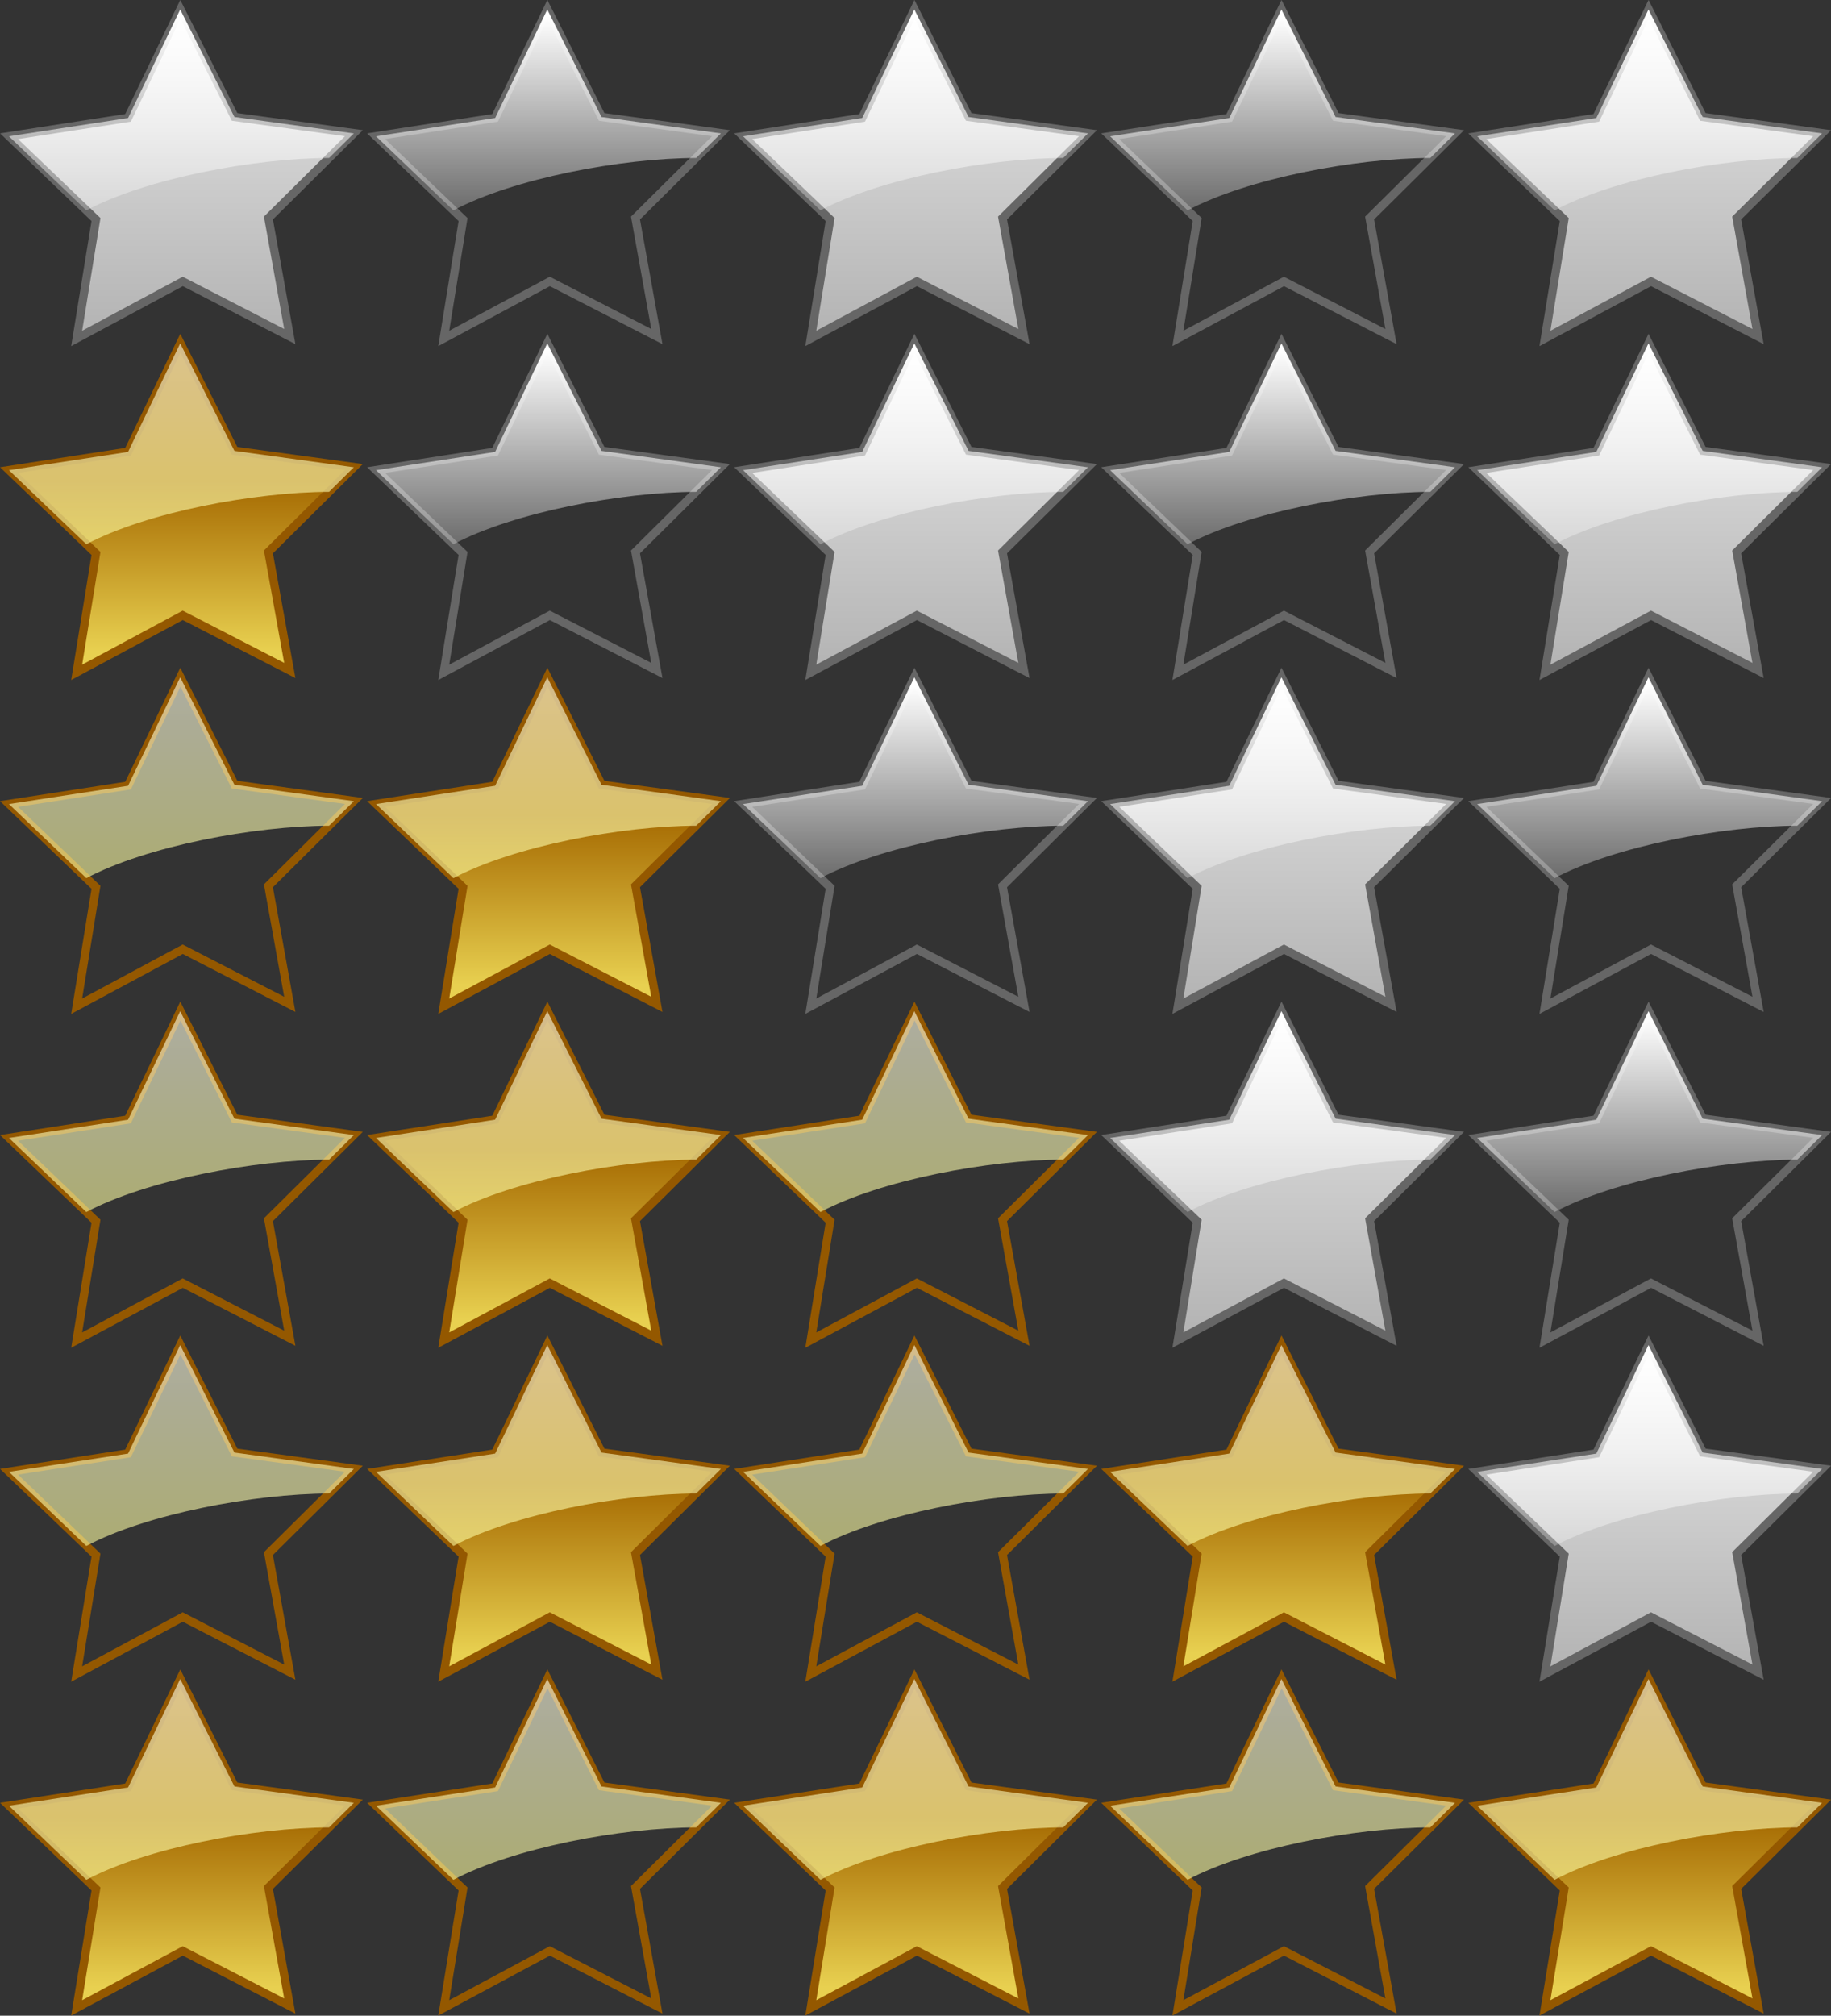
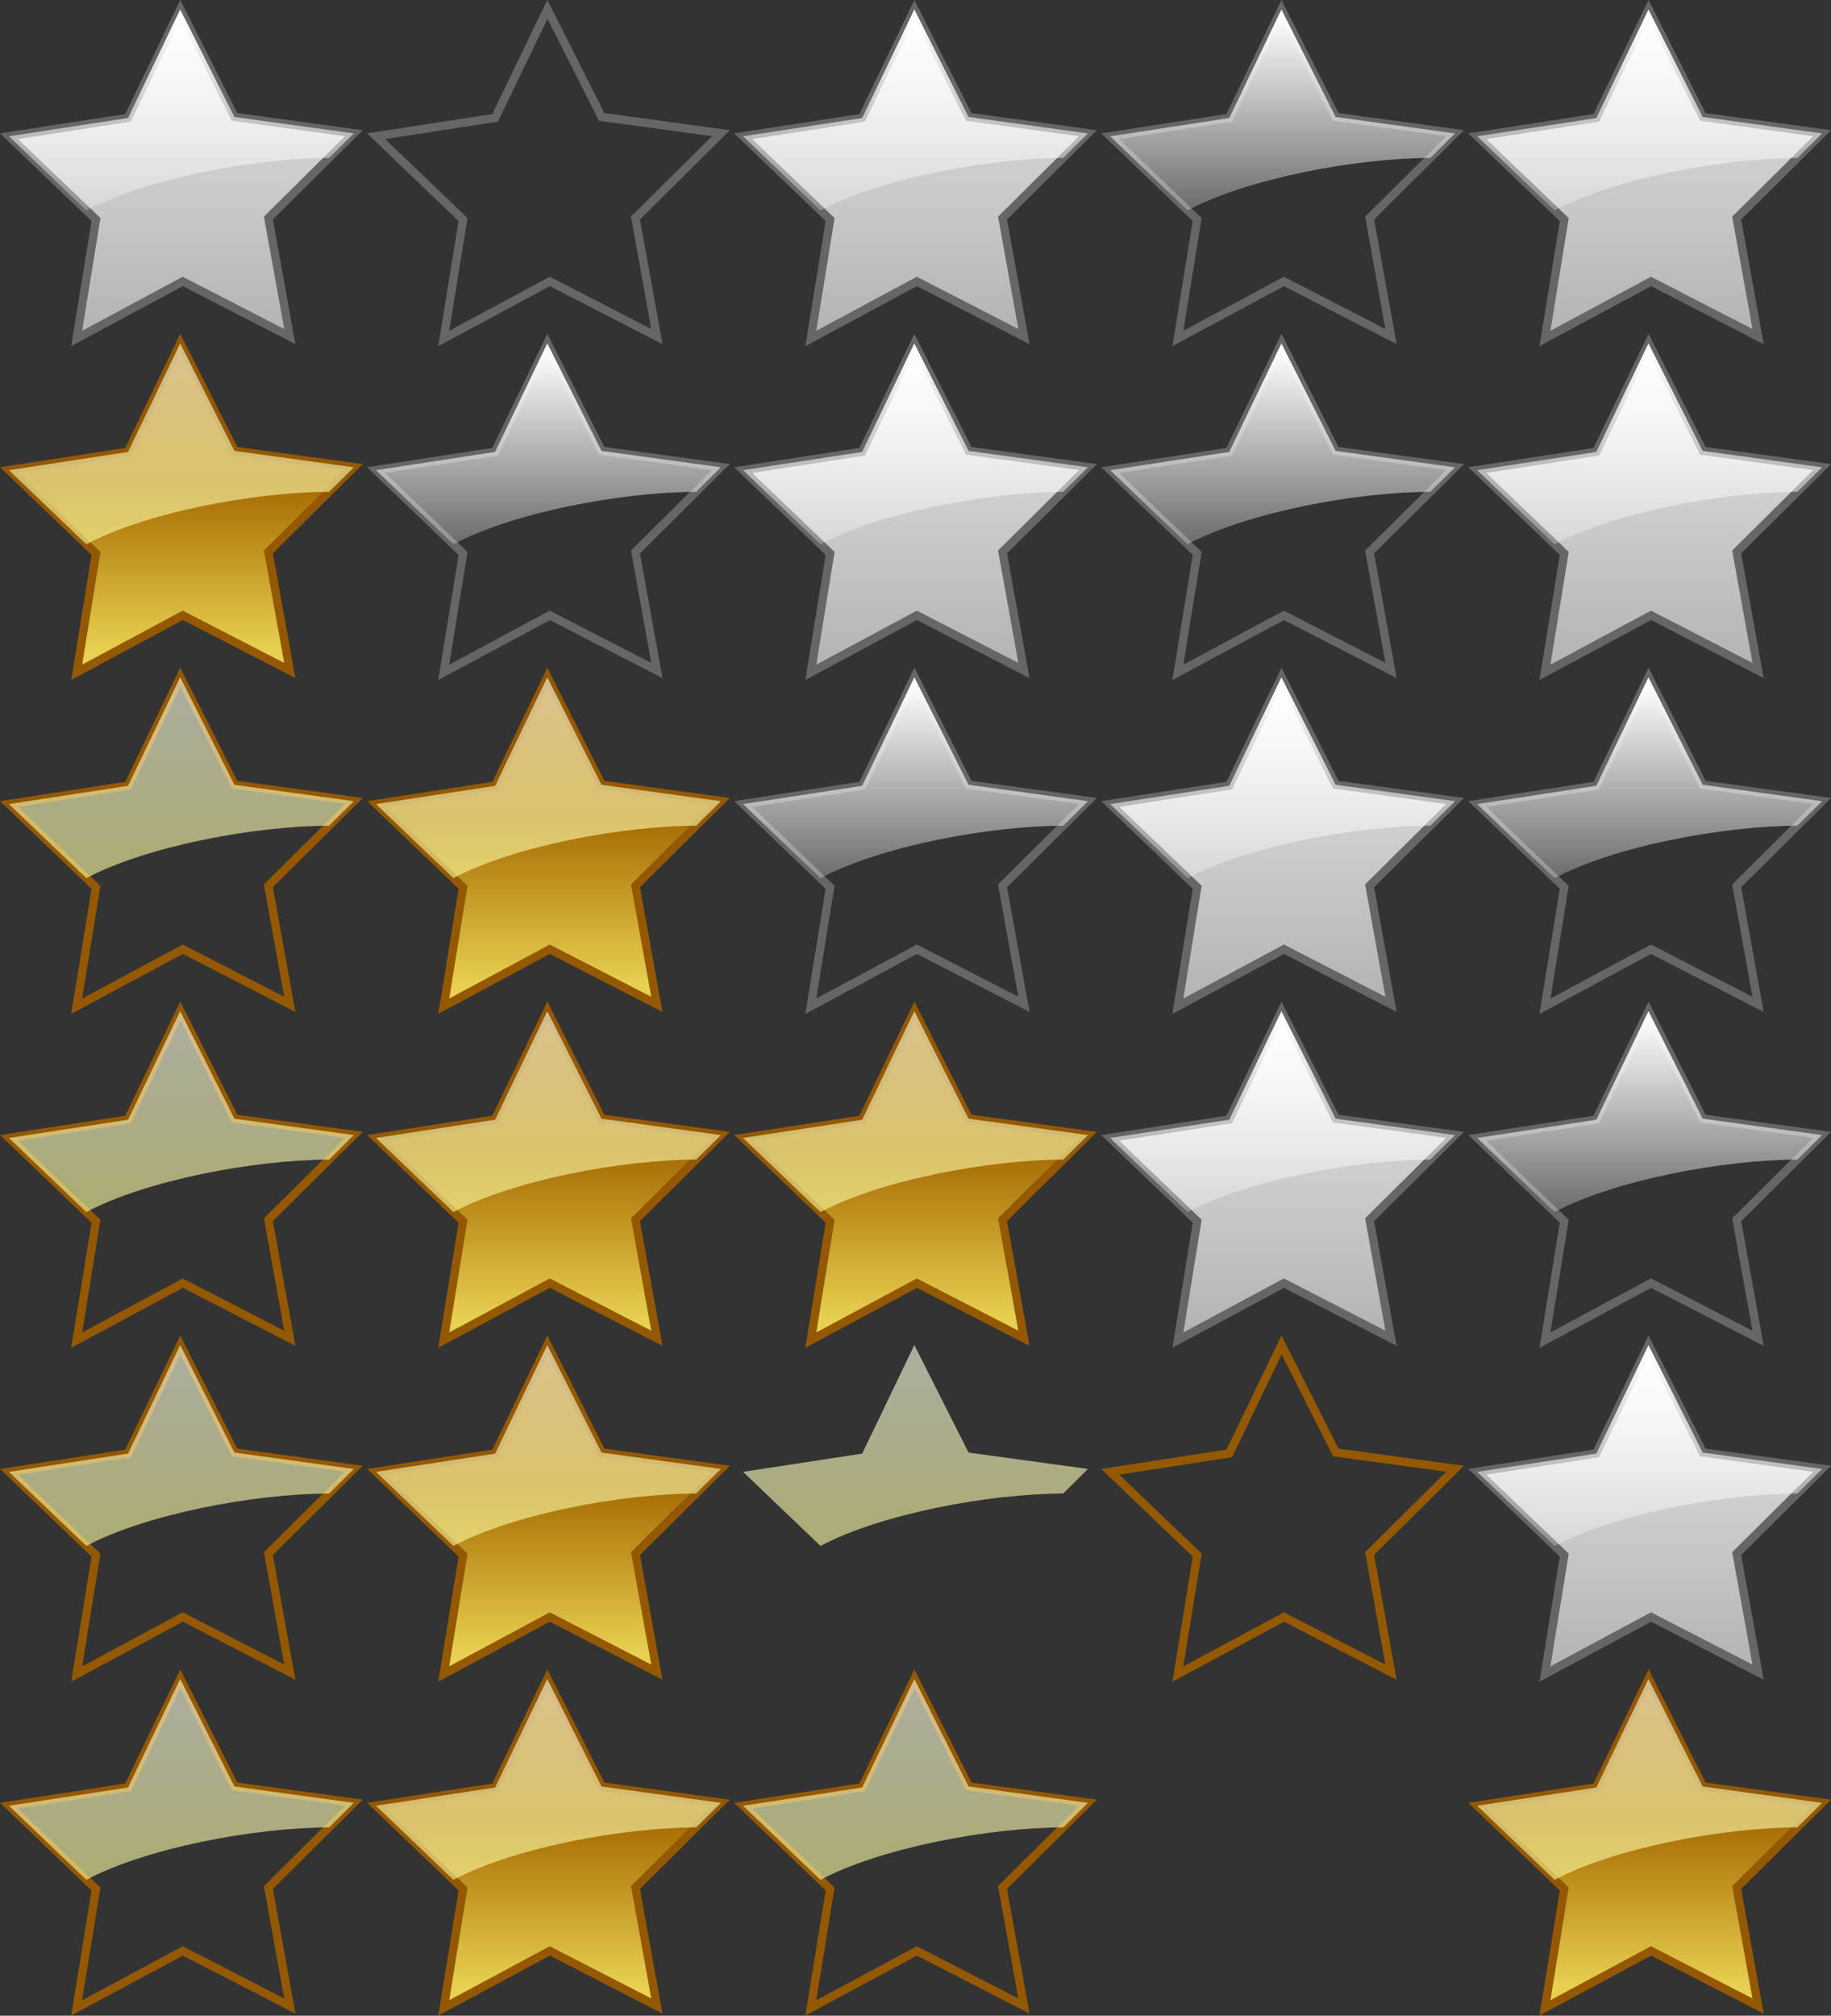
<svg xmlns="http://www.w3.org/2000/svg" xmlns:xlink="http://www.w3.org/1999/xlink" viewBox="0 0 109.74 120.74">
  <rect x="0" y="0" width="109.74" height="120.74" fill="#333333" stroke="none" />
  <defs>
    <linearGradient id="s" y2="140.64" xlink:href="#d" gradientUnits="userSpaceOnUse" x2="331.81" gradientTransform="matrix(.5 0 0 .5 254.07 153.54)" y1="108.46" x1="331.81" />
    <linearGradient id="c">
      <stop offset="0" stop-color="#fff" />
      <stop offset="1" stop-color="#fcfc80" />
    </linearGradient>
    <linearGradient id="d">
      <stop offset="0" stop-color="#fff" />
      <stop offset="1" stop-color="#fff" stop-opacity="0" />
    </linearGradient>
    <linearGradient id="b">
      <stop offset="0" stop-color="#b3b3b3" />
      <stop offset="1" stop-color="#e6e6e6" />
    </linearGradient>
    <linearGradient id="e" y2="396.15" xlink:href="#a" gradientUnits="userSpaceOnUse" x2="76.509" y1="313.54" x1="76.509" />
    <linearGradient id="f" y2="253.23" xlink:href="#b" gradientUnits="userSpaceOnUse" x2="29.773" y1="405.28" x1="29.773" />
    <linearGradient id="h" y2="204.18" xlink:href="#c" gradientUnits="userSpaceOnUse" x2="332.55" y1="184" x1="332.55" />
    <linearGradient id="g" y2="140.64" xlink:href="#d" gradientUnits="userSpaceOnUse" x2="331.81" gradientTransform="matrix(.5 0 0 .5 166.07 113.54)" y1="108.46" x1="331.81" />
    <linearGradient id="i" y2="140.64" xlink:href="#d" gradientUnits="userSpaceOnUse" x2="331.81" gradientTransform="matrix(.5 0 0 .5 188.07 113.54)" y1="108.46" x1="331.81" />
    <linearGradient id="j" y2="140.64" xlink:href="#d" gradientUnits="userSpaceOnUse" x2="331.81" gradientTransform="matrix(.5 0 0 .5 210.07 113.54)" y1="108.46" x1="331.81" />
    <linearGradient id="k" y2="140.64" xlink:href="#d" gradientUnits="userSpaceOnUse" x2="331.81" gradientTransform="matrix(.5 0 0 .5 232.07 113.54)" y1="108.46" x1="331.81" />
    <linearGradient id="l" y2="140.64" xlink:href="#d" gradientUnits="userSpaceOnUse" x2="331.81" gradientTransform="matrix(.5 0 0 .5 254.07 113.54)" y1="108.46" x1="331.81" />
    <linearGradient id="m" y2="140.64" xlink:href="#d" gradientUnits="userSpaceOnUse" x2="331.81" gradientTransform="matrix(.5 0 0 .5 188.07 133.54)" y1="108.46" x1="331.81" />
    <linearGradient id="n" y2="140.64" xlink:href="#d" gradientUnits="userSpaceOnUse" x2="331.81" gradientTransform="matrix(.5 0 0 .5 210.07 133.54)" y1="108.46" x1="331.81" />
    <linearGradient id="o" y2="140.64" xlink:href="#d" gradientUnits="userSpaceOnUse" x2="331.81" gradientTransform="matrix(.5 0 0 .5 232.07 133.54)" y1="108.46" x1="331.81" />
    <linearGradient id="p" y2="140.64" xlink:href="#d" gradientUnits="userSpaceOnUse" x2="331.81" gradientTransform="matrix(.5 0 0 .5 254.07 133.54)" y1="108.46" x1="331.81" />
    <linearGradient id="q" y2="140.64" xlink:href="#d" gradientUnits="userSpaceOnUse" x2="331.81" gradientTransform="matrix(.5 0 0 .5 210.07 153.54)" y1="108.46" x1="331.81" />
    <linearGradient id="r" y2="140.64" xlink:href="#d" gradientUnits="userSpaceOnUse" x2="331.81" gradientTransform="matrix(.5 0 0 .5 232.07 153.54)" y1="108.46" x1="331.81" />
    <linearGradient id="a">
      <stop offset="0" stop-color="#a46800" />
      <stop offset="1" stop-color="#e8d050" />
    </linearGradient>
    <linearGradient id="t" y2="140.64" xlink:href="#d" gradientUnits="userSpaceOnUse" x2="331.81" gradientTransform="matrix(.5 0 0 .5 232.07 173.54)" y1="108.46" x1="331.81" />
    <linearGradient id="u" y2="140.64" xlink:href="#d" gradientUnits="userSpaceOnUse" x2="331.81" gradientTransform="matrix(.5 0 0 .5 254.07 173.54)" y1="108.46" x1="331.81" />
    <linearGradient id="v" y2="140.64" xlink:href="#d" gradientUnits="userSpaceOnUse" x2="331.81" gradientTransform="matrix(.5 0 0 .5 254.07 193.54)" y1="108.46" x1="331.81" />
    <linearGradient id="w" y2="204.18" xlink:href="#c" gradientUnits="userSpaceOnUse" x2="332.55" gradientTransform="translate(0 20)" y1="184" x1="332.55" />
    <linearGradient id="x" y2="204.18" xlink:href="#c" gradientUnits="userSpaceOnUse" x2="332.55" gradientTransform="translate(22 20)" y1="184" x1="332.55" />
    <linearGradient id="y" y2="204.18" xlink:href="#c" gradientUnits="userSpaceOnUse" x2="332.55" gradientTransform="translate(0 40)" y1="184" x1="332.55" />
    <linearGradient id="z" y2="204.18" xlink:href="#c" gradientUnits="userSpaceOnUse" x2="332.55" gradientTransform="translate(22 40)" y1="184" x1="332.55" />
    <linearGradient id="A" y2="204.18" xlink:href="#c" gradientUnits="userSpaceOnUse" x2="332.55" gradientTransform="translate(0 60)" y1="184" x1="332.55" />
    <linearGradient id="B" y2="204.18" xlink:href="#c" gradientUnits="userSpaceOnUse" x2="332.55" gradientTransform="translate(22 60)" y1="184" x1="332.55" />
    <linearGradient id="C" y2="204.18" xlink:href="#c" gradientUnits="userSpaceOnUse" x2="332.55" gradientTransform="translate(44 60)" y1="184" x1="332.55" />
    <linearGradient id="D" y2="204.18" xlink:href="#c" gradientUnits="userSpaceOnUse" x2="332.55" gradientTransform="translate(66 60)" y1="184" x1="332.55" />
    <linearGradient id="E" y2="204.18" xlink:href="#c" gradientUnits="userSpaceOnUse" x2="332.55" gradientTransform="translate(44 40)" y1="184" x1="332.55" />
    <linearGradient id="F" y2="204.18" xlink:href="#c" gradientUnits="userSpaceOnUse" x2="332.55" gradientTransform="translate(0 80)" y1="184" x1="332.55" />
    <linearGradient id="G" y2="204.18" xlink:href="#c" gradientUnits="userSpaceOnUse" x2="332.55" gradientTransform="translate(22 80)" y1="184" x1="332.55" />
    <linearGradient id="H" y2="204.18" xlink:href="#c" gradientUnits="userSpaceOnUse" x2="332.55" gradientTransform="translate(44 80)" y1="184" x1="332.55" />
    <linearGradient id="I" y2="204.18" xlink:href="#c" gradientUnits="userSpaceOnUse" x2="332.55" gradientTransform="translate(66 80)" y1="184" x1="332.55" />
    <linearGradient id="J" y2="204.18" xlink:href="#c" gradientUnits="userSpaceOnUse" x2="332.55" gradientTransform="translate(88 80)" y1="184" x1="332.55" />
  </defs>
  <g fill-rule="evenodd">
    <path d="M121.59 405.29l-51.329-26.415-50.859 27.309 9.26-56.98-41.689-39.931 57.052-8.8 25.094-51.989 26 51.54 57.198 7.801-40.983 40.654z" transform="matrix(.125 0 0 .125 2.17 -10.5)" stroke="#945800" stroke-width="4" fill="url(#e)" />
    <path transform="matrix(.125 0 0 .125 2.17 -30.5)" d="M121.59 405.29l-51.329-26.415-50.859 27.309 9.26-56.98-41.689-39.931 57.052-8.8 25.094-51.989 26 51.54 57.198 7.801-40.983 40.654z" stroke="#666" stroke-width="4" fill="url(#f)" />
    <path d="M332.07 167.36l-3.125 6.5-7.14 1.094 4.64 4.437c3.606-1.915 10.069-3.128 14.547-3.14l1.484-1.47-7.156-.983-3.25-6.438z" fill="url(#g)" transform="translate(-321.27 -166.79)" />
    <path d="M332.07 187.36l-3.125 6.5-7.14 1.094 4.64 4.437c3.606-1.915 10.069-3.128 14.547-3.14l1.484-1.47-7.156-.983-3.25-6.438z" opacity=".6" fill="url(#h)" transform="translate(-321.27 -166.79)" />
    <path d="M121.59 405.29l-51.329-26.415-50.859 27.309 9.26-56.98-41.689-39.931 57.052-8.8 25.094-51.989 26 51.54 57.198 7.801-40.983 40.654z" transform="matrix(.125 0 0 .125 24.17 -30.5)" stroke="#666" stroke-width="4" fill="url(#f)" />
-     <path d="M354.07 167.36l-3.125 6.5-7.14 1.094 4.64 4.437c3.606-1.915 10.069-3.128 14.547-3.14l1.484-1.47-7.156-.983-3.25-6.438z" fill="url(#i)" transform="translate(-321.27 -166.79)" />
    <path transform="matrix(.125 0 0 .125 46.17 -30.5)" d="M121.59 405.29l-51.329-26.415-50.859 27.309 9.26-56.98-41.689-39.931 57.052-8.8 25.094-51.989 26 51.54 57.198 7.801-40.983 40.654z" stroke="#666" stroke-width="4" fill="url(#f)" />
    <path d="M376.07 167.36l-3.125 6.5-7.14 1.094 4.64 4.437c3.606-1.915 10.069-3.128 14.547-3.14l1.484-1.47-7.156-.983-3.25-6.438z" fill="url(#j)" transform="translate(-321.27 -166.79)" />
    <path d="M121.59 405.29l-51.329-26.415-50.859 27.309 9.26-56.98-41.689-39.931 57.052-8.8 25.094-51.989 26 51.54 57.198 7.801-40.983 40.654z" transform="matrix(.125 0 0 .125 68.17 -30.5)" stroke="#666" stroke-width="4" fill="url(#f)" />
-     <path d="M398.07 167.36l-3.125 6.5-7.14 1.094 4.64 4.437c3.606-1.915 10.069-3.128 14.547-3.14l1.484-1.47-7.156-.983-3.25-6.438z" fill="url(#k)" transform="translate(-321.27 -166.79)" />
+     <path d="M398.07 167.36l-3.125 6.5-7.14 1.094 4.64 4.437c3.606-1.915 10.069-3.128 14.547-3.14l1.484-1.47-7.156-.983-3.25-6.438" fill="url(#k)" transform="translate(-321.27 -166.79)" />
    <path transform="matrix(.125 0 0 .125 90.17 -30.5)" d="M121.59 405.29l-51.329-26.415-50.859 27.309 9.26-56.98-41.689-39.931 57.052-8.8 25.094-51.989 26 51.54 57.198 7.801-40.983 40.654z" stroke="#666" stroke-width="4" fill="url(#f)" />
    <path d="M420.07 167.36l-3.125 6.5-7.14 1.094 4.64 4.437c3.606-1.915 10.069-3.128 14.547-3.14l1.484-1.47-7.156-.983-3.25-6.438z" fill="url(#l)" transform="translate(-321.27 -166.79)" />
    <path transform="matrix(.125 0 0 .125 24.17 -10.5)" d="M121.59 405.29l-51.329-26.415-50.859 27.309 9.26-56.98-41.689-39.931 57.052-8.8 25.094-51.989 26 51.54 57.198 7.801-40.983 40.654z" stroke="#666" stroke-width="4" fill="url(#f)" />
    <path d="M354.07 187.36l-3.125 6.5-7.14 1.094 4.64 4.437c3.606-1.915 10.069-3.128 14.547-3.14l1.484-1.47-7.156-.983-3.25-6.438z" fill="url(#m)" transform="translate(-321.27 -166.79)" />
    <path d="M121.59 405.29l-51.329-26.415-50.859 27.309 9.26-56.98-41.689-39.931 57.052-8.8 25.094-51.989 26 51.54 57.198 7.801-40.983 40.654z" transform="matrix(.125 0 0 .125 46.17 -10.5)" stroke="#666" stroke-width="4" fill="url(#f)" />
    <path d="M376.07 187.36l-3.125 6.5-7.14 1.094 4.64 4.437c3.606-1.915 10.069-3.128 14.547-3.14l1.484-1.47-7.156-.983-3.25-6.438z" fill="url(#n)" transform="translate(-321.27 -166.79)" />
    <path transform="matrix(.125 0 0 .125 68.17 -10.5)" d="M121.59 405.29l-51.329-26.415-50.859 27.309 9.26-56.98-41.689-39.931 57.052-8.8 25.094-51.989 26 51.54 57.198 7.801-40.983 40.654z" stroke="#666" stroke-width="4" fill="url(#f)" />
    <path d="M398.07 187.36l-3.125 6.5-7.14 1.094 4.64 4.437c3.606-1.915 10.069-3.128 14.547-3.14l1.484-1.47-7.156-.983-3.25-6.438z" fill="url(#o)" transform="translate(-321.27 -166.79)" />
    <path d="M121.59 405.29l-51.329-26.415-50.859 27.309 9.26-56.98-41.689-39.931 57.052-8.8 25.094-51.989 26 51.54 57.198 7.801-40.983 40.654z" transform="matrix(.125 0 0 .125 90.17 -10.5)" stroke="#666" stroke-width="4" fill="url(#f)" />
    <path d="M420.07 187.36l-3.125 6.5-7.14 1.094 4.64 4.437c3.606-1.915 10.069-3.128 14.547-3.14l1.484-1.47-7.156-.983-3.25-6.438z" fill="url(#p)" transform="translate(-321.27 -166.79)" />
    <path transform="matrix(.125 0 0 .125 46.17 9.5)" d="M121.59 405.29l-51.329-26.415-50.859 27.309 9.26-56.98-41.689-39.931 57.052-8.8 25.094-51.989 26 51.54 57.198 7.801-40.983 40.654z" stroke="#666" stroke-width="4" fill="url(#f)" />
    <path d="M376.07 207.36l-3.125 6.5-7.14 1.094 4.64 4.437c3.606-1.915 10.069-3.128 14.547-3.14l1.484-1.47-7.156-.983-3.25-6.438z" fill="url(#q)" transform="translate(-321.27 -166.79)" />
    <path d="M121.59 405.29l-51.329-26.415-50.859 27.309 9.26-56.98-41.689-39.931 57.052-8.8 25.094-51.989 26 51.54 57.198 7.801-40.983 40.654z" transform="matrix(.125 0 0 .125 68.17 9.5)" stroke="#666" stroke-width="4" fill="url(#f)" />
    <path d="M398.07 207.36l-3.125 6.5-7.14 1.094 4.64 4.437c3.606-1.915 10.069-3.128 14.547-3.14l1.484-1.47-7.156-.983-3.25-6.438z" fill="url(#r)" transform="translate(-321.27 -166.79)" />
    <path transform="matrix(.125 0 0 .125 90.17 9.5)" d="M121.59 405.29l-51.329-26.415-50.859 27.309 9.26-56.98-41.689-39.931 57.052-8.8 25.094-51.989 26 51.54 57.198 7.801-40.983 40.654z" stroke="#666" stroke-width="4" fill="url(#f)" />
    <path d="M420.07 207.36l-3.125 6.5-7.14 1.094 4.64 4.437c3.606-1.915 10.069-3.128 14.547-3.14l1.484-1.47-7.156-.983-3.25-6.438z" fill="url(#s)" transform="translate(-321.27 -166.79)" />
    <path transform="matrix(.125 0 0 .125 68.17 29.5)" d="M121.59 405.29l-51.329-26.415-50.859 27.309 9.26-56.98-41.689-39.931 57.052-8.8 25.094-51.989 26 51.54 57.198 7.801-40.983 40.654z" stroke="#666" stroke-width="4" fill="url(#f)" />
    <path d="M398.07 227.36l-3.125 6.5-7.14 1.094 4.64 4.437c3.606-1.915 10.069-3.128 14.547-3.14l1.484-1.47-7.156-.983-3.25-6.438z" fill="url(#t)" transform="translate(-321.27 -166.79)" />
    <path d="M121.59 405.29l-51.329-26.415-50.859 27.309 9.26-56.98-41.689-39.931 57.052-8.8 25.094-51.989 26 51.54 57.198 7.801-40.983 40.654z" transform="matrix(.125 0 0 .125 90.17 29.5)" stroke="#666" stroke-width="4" fill="url(#f)" />
    <path d="M420.07 227.36l-3.125 6.5-7.14 1.094 4.64 4.437c3.606-1.915 10.069-3.128 14.547-3.14l1.484-1.47-7.156-.983-3.25-6.438z" fill="url(#u)" transform="translate(-321.27 -166.79)" />
    <path transform="matrix(.125 0 0 .125 90.17 49.5)" d="M121.59 405.29l-51.329-26.415-50.859 27.309 9.26-56.98-41.689-39.931 57.052-8.8 25.094-51.989 26 51.54 57.198 7.801-40.983 40.654z" stroke="#666" stroke-width="4" fill="url(#f)" />
    <path d="M420.07 247.36l-3.125 6.5-7.14 1.094 4.64 4.437c3.606-1.915 10.069-3.128 14.547-3.14l1.484-1.47-7.156-.983-3.25-6.438z" fill="url(#v)" transform="translate(-321.27 -166.79)" />
    <path transform="matrix(.125 0 0 .125 2.17 9.5)" d="M121.59 405.29l-51.329-26.415-50.859 27.309 9.26-56.98-41.689-39.931 57.052-8.8 25.094-51.989 26 51.54 57.198 7.801-40.983 40.654z" stroke="#945800" stroke-width="4" fill="url(#e)" />
    <path d="M332.07 207.36l-3.125 6.5-7.14 1.094 4.64 4.437c3.606-1.915 10.069-3.128 14.547-3.14l1.484-1.47-7.156-.983-3.25-6.438z" opacity=".6" fill="url(#w)" transform="translate(-321.27 -166.79)" />
    <path d="M121.59 405.29l-51.329-26.415-50.859 27.309 9.26-56.98-41.689-39.931 57.052-8.8 25.094-51.989 26 51.54 57.198 7.801-40.983 40.654z" transform="matrix(.125 0 0 .125 24.17 9.5)" stroke="#945800" stroke-width="4" fill="url(#e)" />
    <path d="M354.07 207.36l-3.125 6.5-7.14 1.094 4.64 4.437c3.606-1.915 10.069-3.128 14.547-3.14l1.484-1.47-7.156-.983-3.25-6.438z" opacity=".6" fill="url(#x)" transform="translate(-321.27 -166.79)" />
    <path d="M121.59 405.29l-51.329-26.415-50.859 27.309 9.26-56.98-41.689-39.931 57.052-8.8 25.094-51.989 26 51.54 57.198 7.801-40.983 40.654z" transform="matrix(.125 0 0 .125 2.17 29.5)" stroke="#945800" stroke-width="4" fill="url(#e)" />
    <path d="M332.07 227.36l-3.125 6.5-7.14 1.094 4.64 4.437c3.606-1.915 10.069-3.128 14.547-3.14l1.484-1.47-7.156-.983-3.25-6.438z" opacity=".6" fill="url(#y)" transform="translate(-321.27 -166.79)" />
    <path transform="matrix(.125 0 0 .125 24.17 29.5)" d="M121.59 405.29l-51.329-26.415-50.859 27.309 9.26-56.98-41.689-39.931 57.052-8.8 25.094-51.989 26 51.54 57.198 7.801-40.983 40.654z" stroke="#945800" stroke-width="4" fill="url(#e)" />
    <path d="M354.07 227.36l-3.125 6.5-7.14 1.094 4.64 4.437c3.606-1.915 10.069-3.128 14.547-3.14l1.484-1.47-7.156-.983-3.25-6.438z" opacity=".6" fill="url(#z)" transform="translate(-321.27 -166.79)" />
    <path transform="matrix(.125 0 0 .125 2.17 49.5)" d="M121.59 405.29l-51.329-26.415-50.859 27.309 9.26-56.98-41.689-39.931 57.052-8.8 25.094-51.989 26 51.54 57.198 7.801-40.983 40.654z" stroke="#945800" stroke-width="4" fill="url(#e)" />
    <path d="M332.07 247.36l-3.125 6.5-7.14 1.094 4.64 4.437c3.606-1.915 10.069-3.128 14.547-3.14l1.484-1.47-7.156-.983-3.25-6.438z" opacity=".6" fill="url(#A)" transform="translate(-321.27 -166.79)" />
    <path d="M121.59 405.29l-51.329-26.415-50.859 27.309 9.26-56.98-41.689-39.931 57.052-8.8 25.094-51.989 26 51.54 57.198 7.801-40.983 40.654z" transform="matrix(.125 0 0 .125 24.17 49.5)" stroke="#945800" stroke-width="4" fill="url(#e)" />
    <path d="M354.07 247.36l-3.125 6.5-7.14 1.094 4.64 4.437c3.606-1.915 10.069-3.128 14.547-3.14l1.484-1.47-7.156-.983-3.25-6.438z" opacity=".6" fill="url(#B)" transform="translate(-321.27 -166.79)" />
-     <path d="M121.59 405.29l-51.329-26.415-50.859 27.309 9.26-56.98-41.689-39.931 57.052-8.8 25.094-51.989 26 51.54 57.198 7.801-40.983 40.654z" transform="matrix(.125 0 0 .125 46.17 49.5)" stroke="#945800" stroke-width="4" fill="url(#e)" />
    <path d="M376.07 247.36l-3.125 6.5-7.14 1.094 4.64 4.437c3.606-1.915 10.069-3.128 14.547-3.14l1.484-1.47-7.156-.983-3.25-6.438z" opacity=".6" fill="url(#C)" transform="translate(-321.27 -166.79)" />
    <path transform="matrix(.125 0 0 .125 68.17 49.5)" d="M121.59 405.29l-51.329-26.415-50.859 27.309 9.26-56.98-41.689-39.931 57.052-8.8 25.094-51.989 26 51.54 57.198 7.801-40.983 40.654z" stroke="#945800" stroke-width="4" fill="url(#e)" />
-     <path d="M398.07 247.36l-3.125 6.5-7.14 1.094 4.64 4.437c3.606-1.915 10.069-3.128 14.547-3.14l1.484-1.47-7.156-.983-3.25-6.438z" opacity=".6" fill="url(#D)" transform="translate(-321.27 -166.79)" />
    <path transform="matrix(.125 0 0 .125 46.17 29.5)" d="M121.59 405.29l-51.329-26.415-50.859 27.309 9.26-56.98-41.689-39.931 57.052-8.8 25.094-51.989 26 51.54 57.198 7.801-40.983 40.654z" stroke="#945800" stroke-width="4" fill="url(#e)" />
    <path d="M376.07 227.36l-3.125 6.5-7.14 1.094 4.64 4.437c3.606-1.915 10.069-3.128 14.547-3.14l1.484-1.47-7.156-.983-3.25-6.438z" opacity=".6" fill="url(#E)" transform="translate(-321.27 -166.79)" />
    <path d="M121.59 405.29l-51.329-26.415-50.859 27.309 9.26-56.98-41.689-39.931 57.052-8.8 25.094-51.989 26 51.54 57.198 7.801-40.983 40.654z" transform="matrix(.125 0 0 .125 2.17 69.5)" stroke="#945800" stroke-width="4" fill="url(#e)" />
    <path d="M332.07 267.36l-3.125 6.5-7.14 1.094 4.64 4.437c3.606-1.915 10.069-3.128 14.547-3.14l1.484-1.47-7.156-.983-3.25-6.438z" opacity=".6" fill="url(#F)" transform="translate(-321.27 -166.79)" />
    <path transform="matrix(.125 0 0 .125 24.17 69.5)" d="M121.59 405.29l-51.329-26.415-50.859 27.309 9.26-56.98-41.689-39.931 57.052-8.8 25.094-51.989 26 51.54 57.198 7.801-40.983 40.654z" stroke="#945800" stroke-width="4" fill="url(#e)" />
    <path d="M354.07 267.36l-3.125 6.5-7.14 1.094 4.64 4.437c3.606-1.915 10.069-3.128 14.547-3.14l1.484-1.47-7.156-.983-3.25-6.438z" opacity=".6" fill="url(#G)" transform="translate(-321.27 -166.79)" />
    <path transform="matrix(.125 0 0 .125 46.17 69.5)" d="M121.59 405.29l-51.329-26.415-50.859 27.309 9.26-56.98-41.689-39.931 57.052-8.8 25.094-51.989 26 51.54 57.198 7.801-40.983 40.654z" stroke="#945800" stroke-width="4" fill="url(#e)" />
    <path d="M376.07 267.36l-3.125 6.5-7.14 1.094 4.64 4.437c3.606-1.915 10.069-3.128 14.547-3.14l1.484-1.47-7.156-.983-3.25-6.438z" opacity=".6" fill="url(#H)" transform="translate(-321.27 -166.79)" />
-     <path d="M121.59 405.29l-51.329-26.415-50.859 27.309 9.26-56.98-41.689-39.931 57.052-8.8 25.094-51.989 26 51.54 57.198 7.801-40.983 40.654z" transform="matrix(.125 0 0 .125 68.17 69.5)" stroke="#945800" stroke-width="4" fill="url(#e)" />
-     <path d="M398.07 267.36l-3.125 6.5-7.14 1.094 4.64 4.437c3.606-1.915 10.069-3.128 14.547-3.14l1.484-1.47-7.156-.983-3.25-6.438z" opacity=".6" fill="url(#I)" transform="translate(-321.27 -166.79)" />
    <path transform="matrix(.125 0 0 .125 90.17 69.5)" d="M121.59 405.29l-51.329-26.415-50.859 27.309 9.26-56.98-41.689-39.931 57.052-8.8 25.094-51.989 26 51.54 57.198 7.801-40.983 40.654z" stroke="#945800" stroke-width="4" fill="url(#e)" />
    <path d="M420.07 267.36l-3.125 6.5-7.14 1.094 4.64 4.437c3.606-1.915 10.069-3.128 14.547-3.14l1.484-1.47-7.156-.983-3.25-6.438z" opacity=".6" fill="url(#J)" transform="translate(-321.27 -166.79)" />
  </g>
</svg>